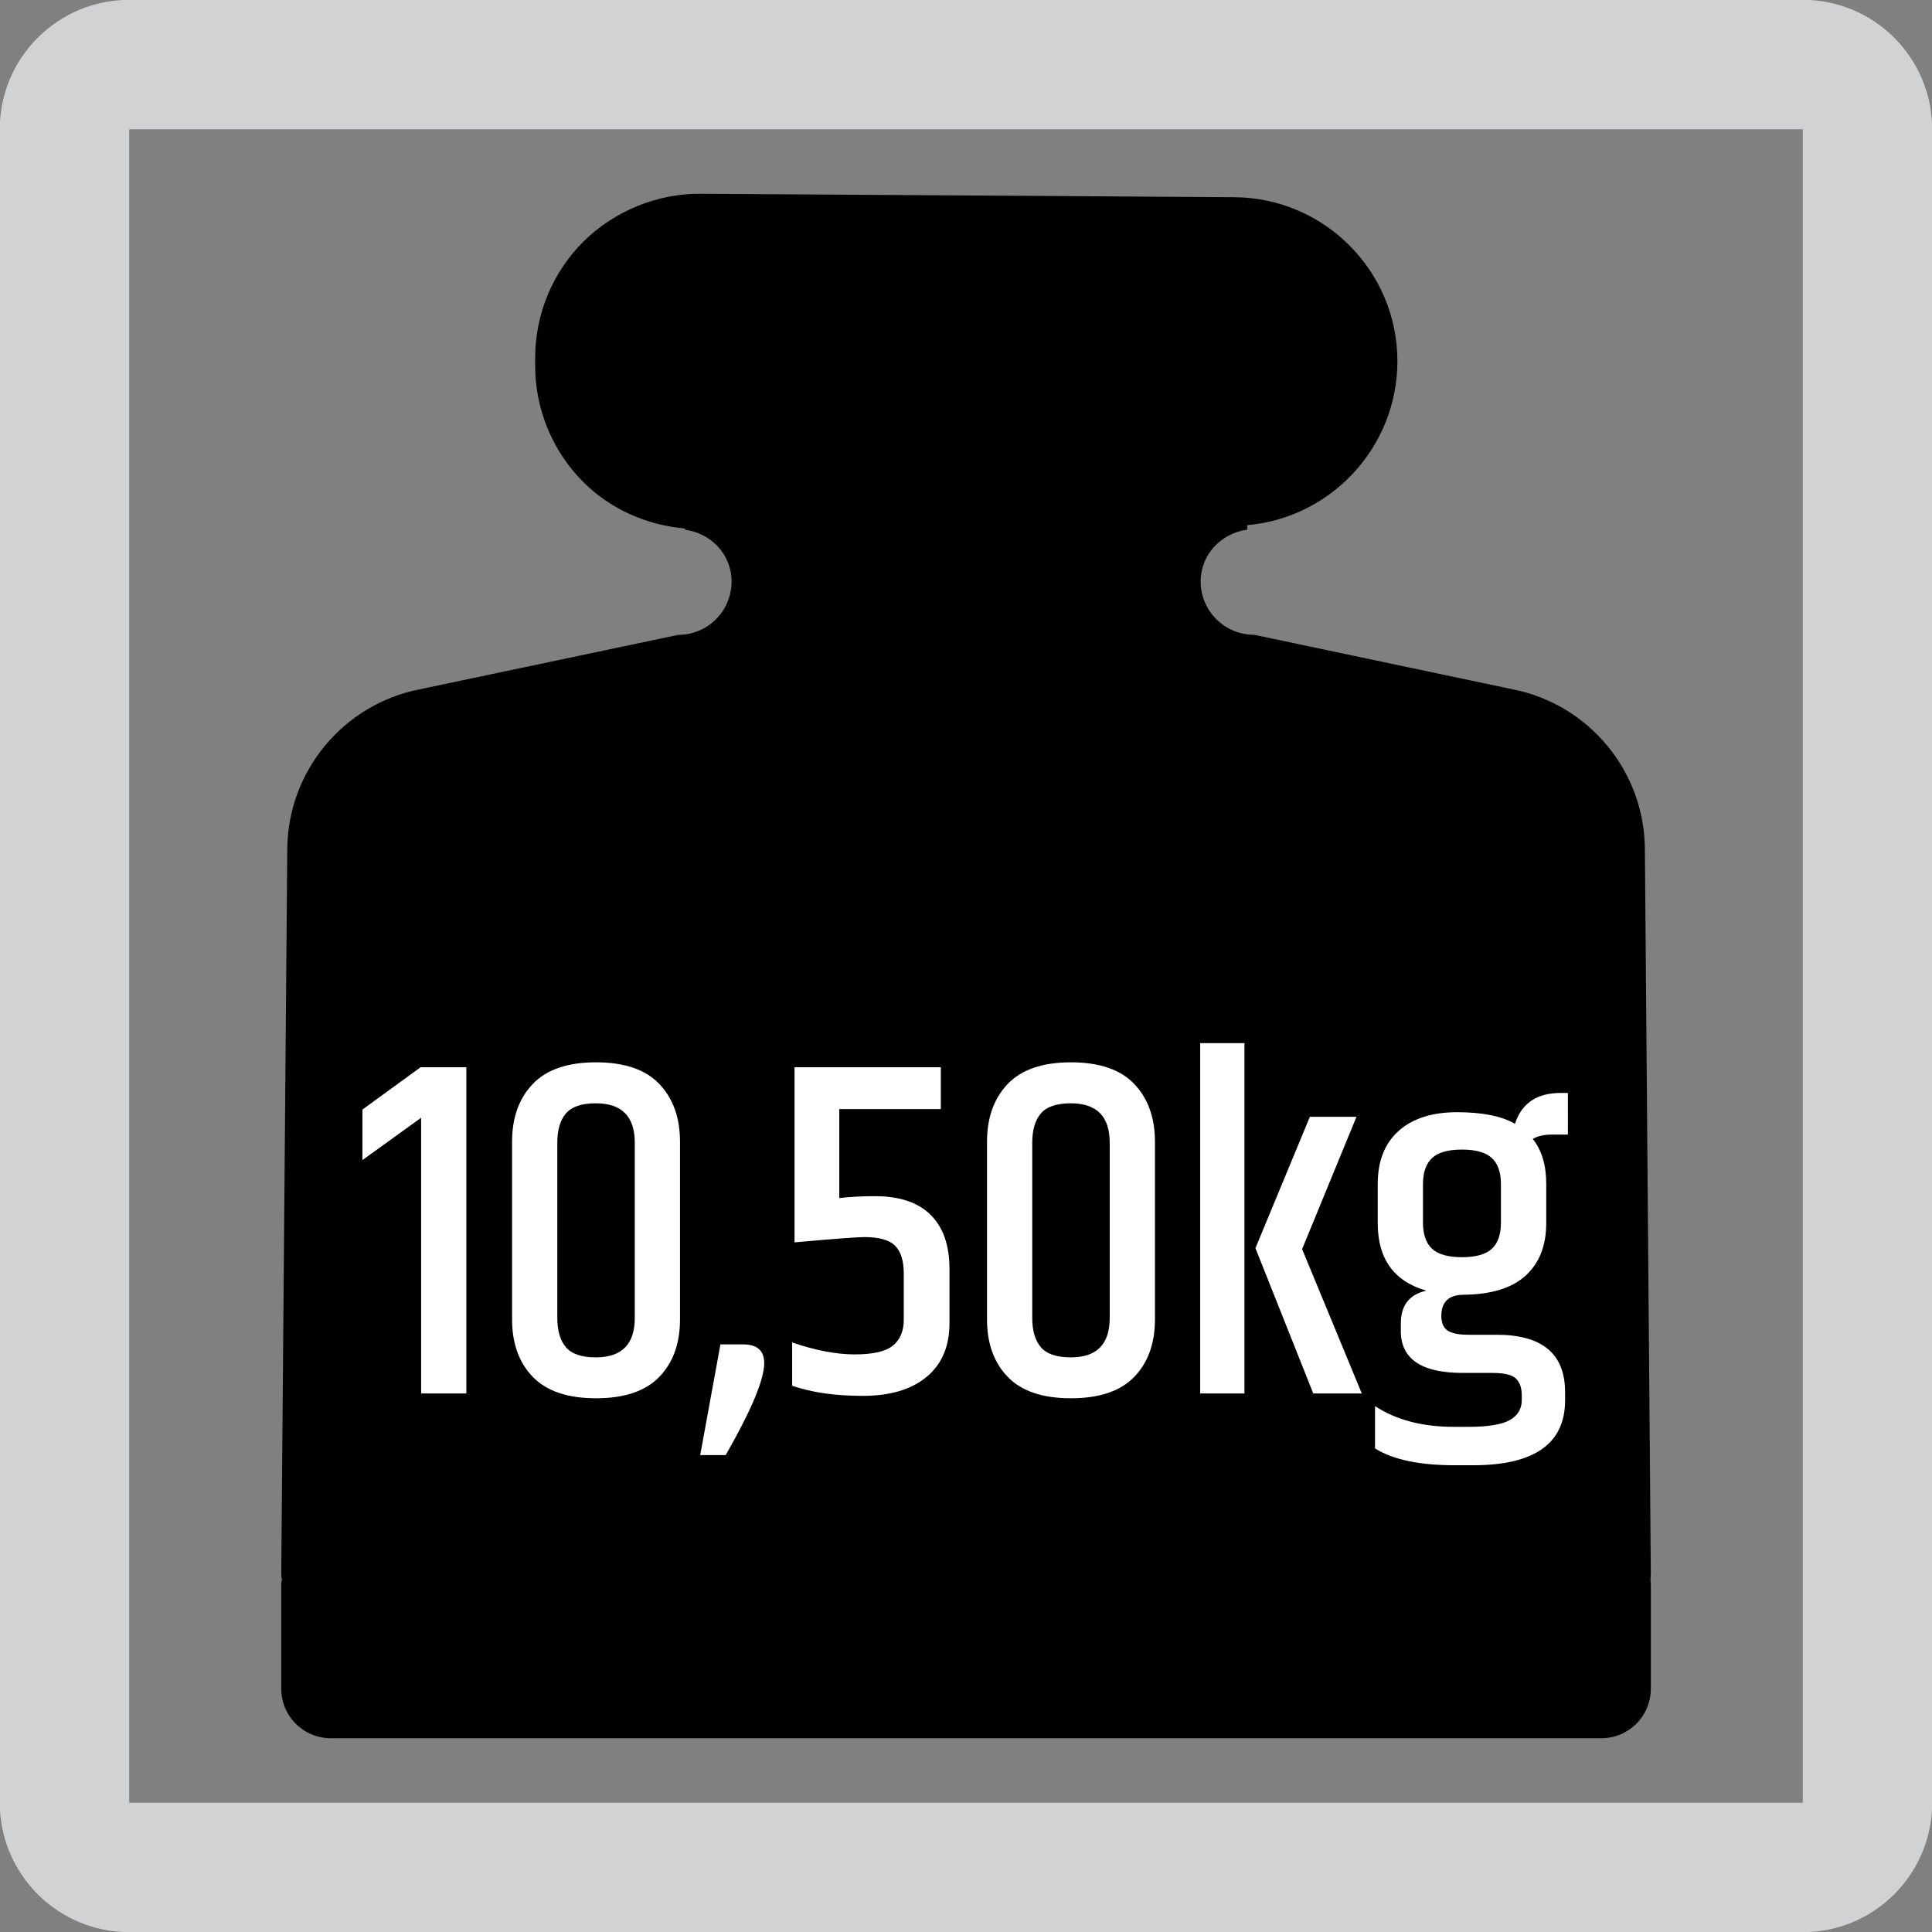
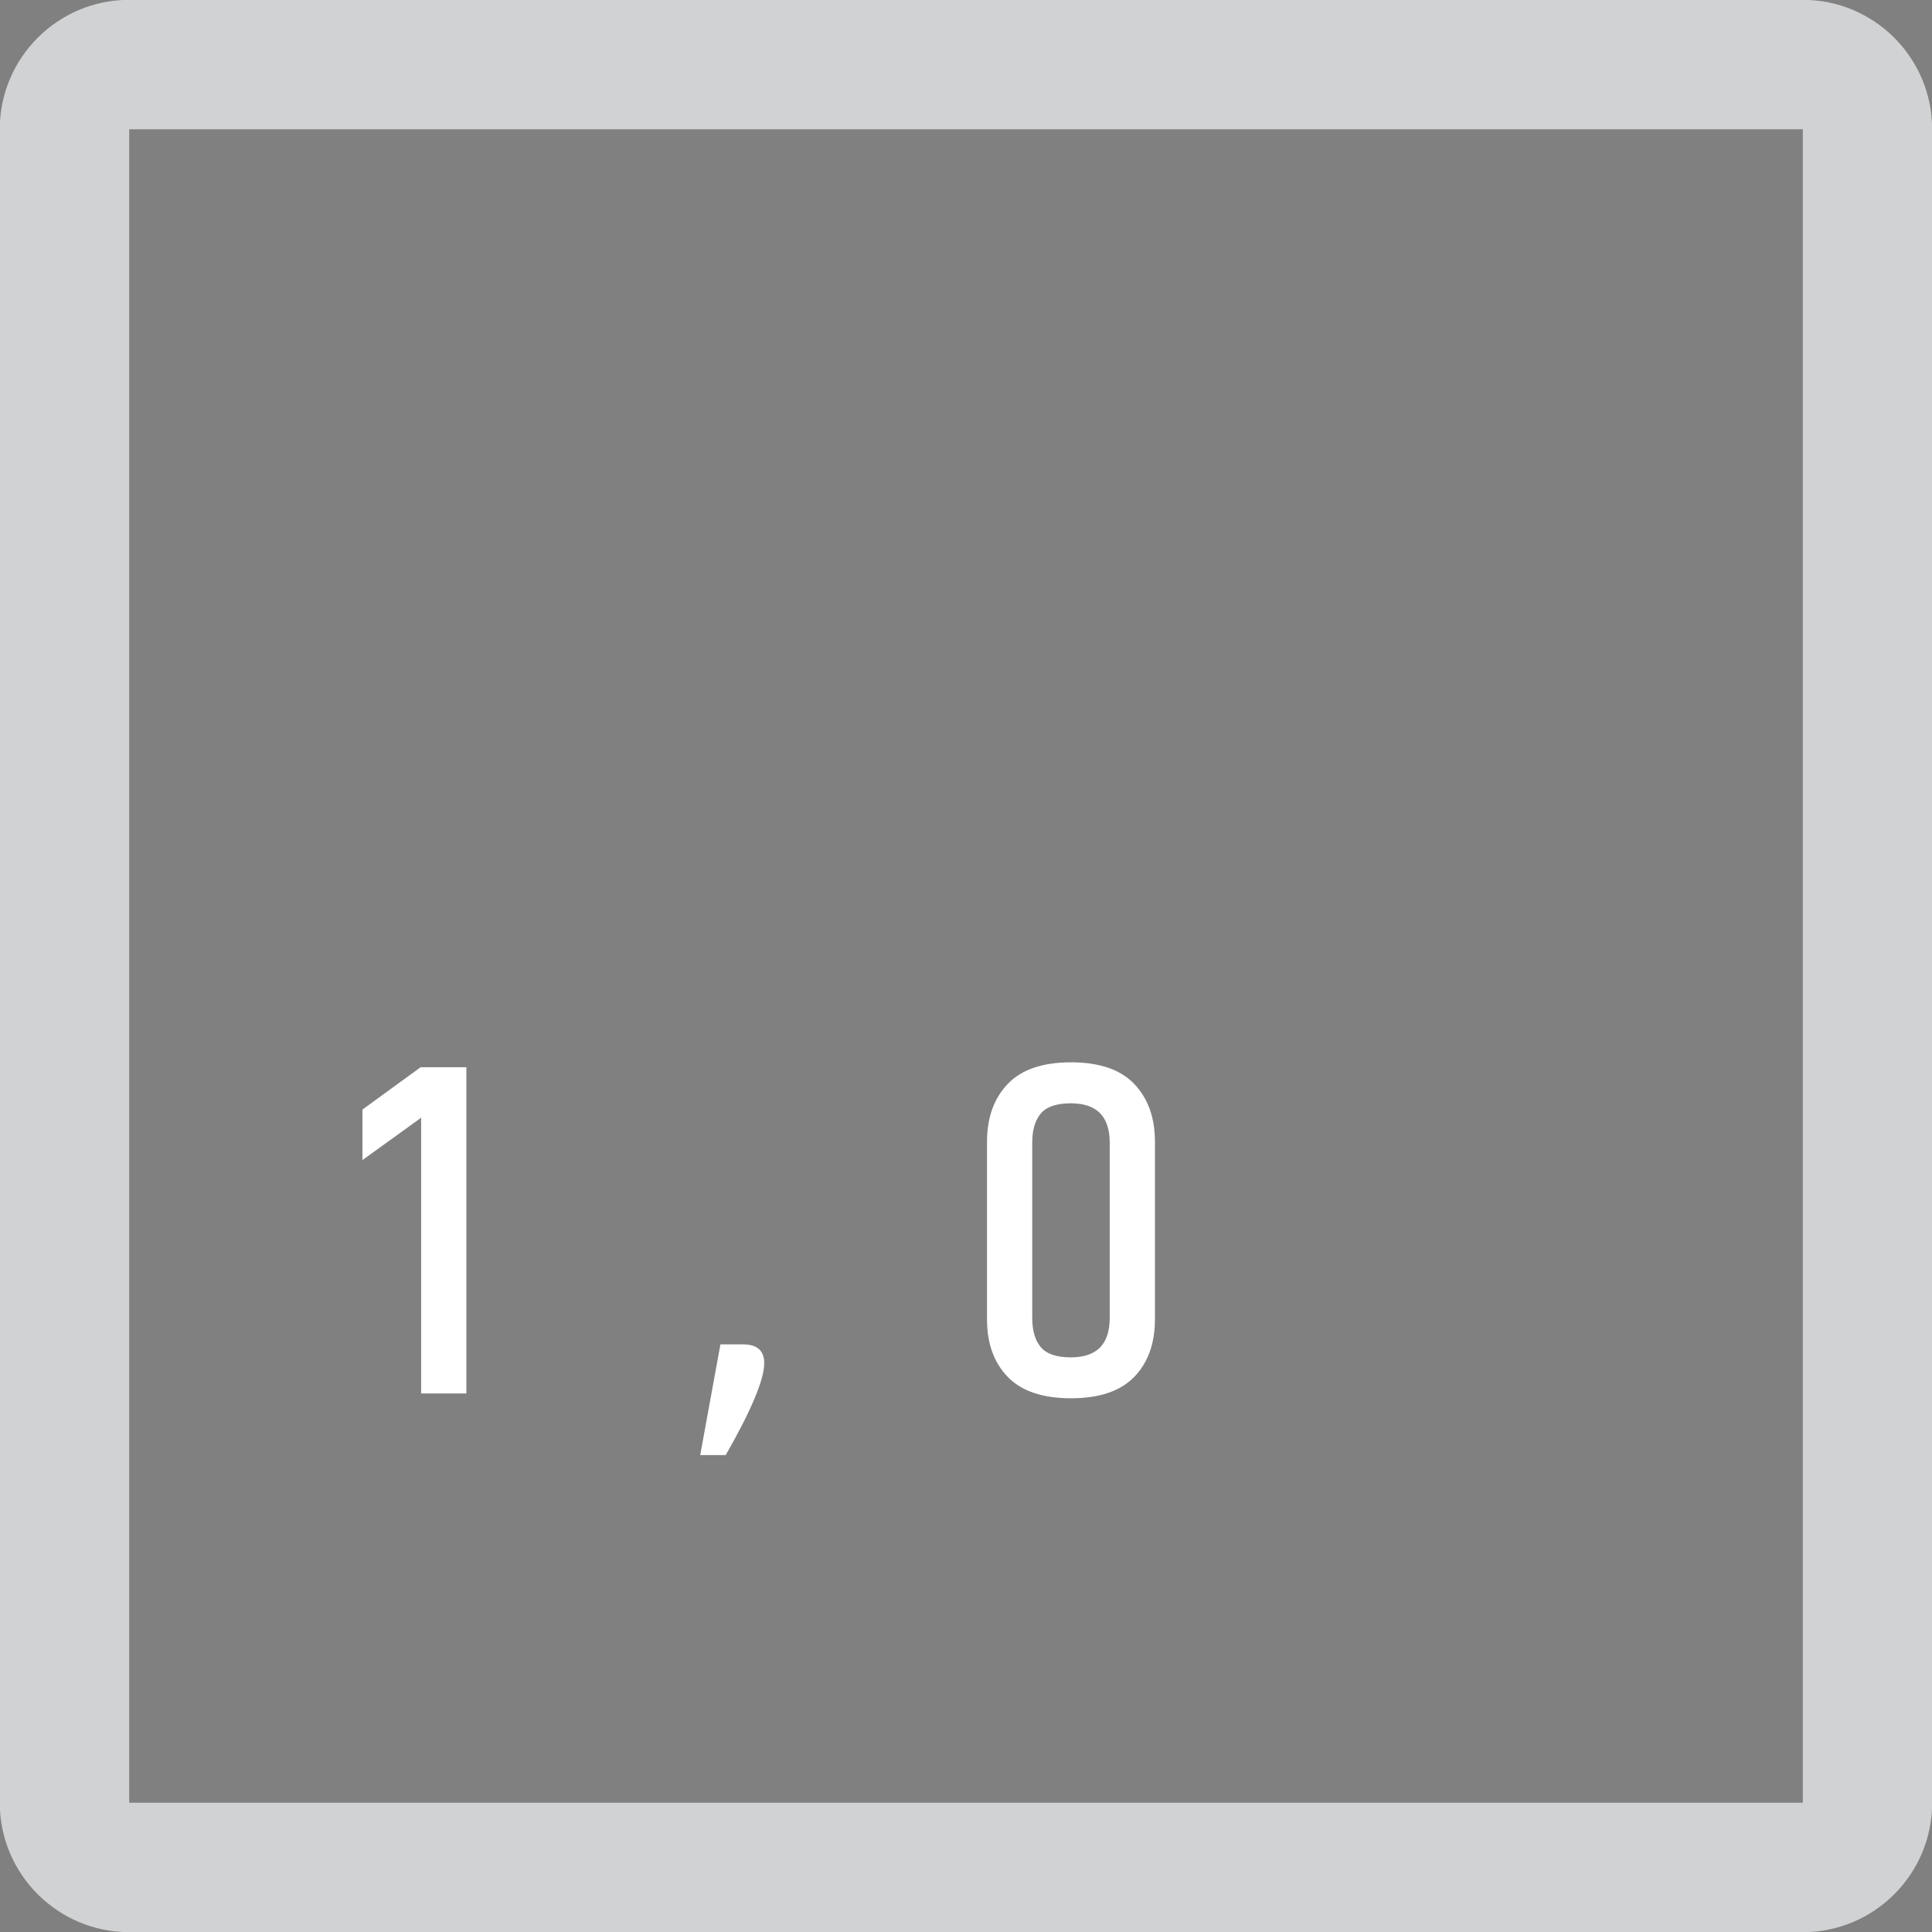
<svg xmlns="http://www.w3.org/2000/svg" version="1.1" id="Layer_1" x="0px" y="0px" width="24.09px" height="24.09px" viewBox="0 0 24.09 24.09" enable-background="new 0 0 24.09 24.09" xml:space="preserve">
  <rect x="0" y="0" width="24.09" height="24.09" fill="#808080" stroke="none" />
  <path fill="#D1D2D3" d="M1.611,24.092h20.868c0.891,0,1.613-0.723,1.613-1.613V1.612c0-0.892-0.723-1.614-1.613-1.614H1.611  c-0.891,0-1.614,0.723-1.614,1.614v20.866C-0.003,23.369,0.721,24.092,1.611,24.092 M1.611,1.612h20.868v20.866H1.611V1.612z" />
-   <path d="M20.584,19.619l-0.074-9.03c-0.006-0.985-0.709-1.806-1.639-1.992l-3.234-0.682c-0.367,0-0.666-0.296-0.666-0.665  c0-0.336,0.256-0.602,0.58-0.646V6.548c1.049-0.091,1.873-0.976,1.873-2.044c0-1.123-0.908-2.035-2.029-2.045L8.735,2.416  c-0.53-0.005-1.07,0.21-1.458,0.594C6.891,3.393,6.673,3.917,6.673,4.463v0.099c0,0.544,0.218,1.068,0.604,1.452  c0.34,0.339,0.791,0.534,1.265,0.576v0.015c0.324,0.043,0.58,0.309,0.58,0.646c0,0.369-0.299,0.665-0.665,0.665L5.223,8.597  c-0.931,0.186-1.634,1.007-1.641,1.992l-0.075,9.03c0,0.029,0.006,0.057,0.008,0.084c-0.002,0.014-0.008,0.025-0.008,0.041v1.311  c0,0.344,0.277,0.619,0.619,0.619h1.427h12.988h1.424c0.344,0,0.619-0.275,0.619-0.619v-1.311c0-0.016-0.004-0.027-0.004-0.041  C20.58,19.676,20.584,19.648,20.584,19.619z" />
  <g>
    <path fill="#FFFFFF" d="M5.815,13.307v4.068H5.251v-3.438l-0.732,0.528v-0.63l0.726-0.528H5.815z" />
-     <path fill="#FFFFFF" d="M6.385,14.237c0-0.301,0.086-0.54,0.258-0.721c0.172-0.18,0.435-0.27,0.789-0.27s0.617,0.09,0.789,0.27   c0.172,0.181,0.258,0.42,0.258,0.721v2.214c0,0.3-0.086,0.539-0.258,0.717s-0.435,0.267-0.789,0.267s-0.617-0.089-0.789-0.267   s-0.258-0.417-0.258-0.717V14.237z M7.915,14.249c0-0.328-0.162-0.492-0.486-0.492c-0.176,0-0.3,0.042-0.372,0.126   c-0.072,0.084-0.108,0.206-0.108,0.366v2.184c0,0.16,0.036,0.282,0.108,0.366c0.072,0.084,0.196,0.126,0.372,0.126   c0.324,0,0.486-0.164,0.486-0.492V14.249z" />
    <path fill="#FFFFFF" d="M9.265,16.763c0.176,0,0.264,0.078,0.264,0.234c0,0.204-0.16,0.586-0.48,1.146H8.731l0.252-1.38H9.265z" />
-     <path fill="#FFFFFF" d="M9.907,13.307h1.824v0.522h-1.266v1.11c0.14-0.017,0.288-0.024,0.444-0.024c0.308,0,0.54,0.078,0.696,0.234   c0.156,0.155,0.234,0.38,0.234,0.672v0.678c0,0.288-0.095,0.511-0.285,0.669s-0.456,0.237-0.798,0.237   c-0.342,0-0.635-0.042-0.879-0.126v-0.54c0.292,0.1,0.552,0.149,0.78,0.149s0.387-0.036,0.477-0.11   c0.09-0.074,0.135-0.182,0.135-0.321v-0.576c0-0.16-0.036-0.275-0.108-0.348c-0.072-0.072-0.2-0.108-0.384-0.108   c-0.088,0-0.378,0.022-0.87,0.066V13.307z" />
    <path fill="#FFFFFF" d="M12.307,14.237c0-0.301,0.086-0.54,0.258-0.721c0.172-0.18,0.435-0.27,0.789-0.27   c0.354,0,0.617,0.09,0.789,0.27c0.172,0.181,0.258,0.42,0.258,0.721v2.214c0,0.3-0.086,0.539-0.258,0.717s-0.435,0.267-0.789,0.267   c-0.354,0-0.617-0.089-0.789-0.267s-0.258-0.417-0.258-0.717V14.237z M13.837,14.249c0-0.328-0.161-0.492-0.485-0.492   c-0.176,0-0.301,0.042-0.373,0.126s-0.108,0.206-0.108,0.366v2.184c0,0.16,0.036,0.282,0.108,0.366s0.197,0.126,0.373,0.126   c0.324,0,0.485-0.164,0.485-0.492V14.249z" />
-     <path fill="#FFFFFF" d="M14.965,13.007h0.552v4.368h-0.552V13.007z M16.333,13.925h0.581l-0.678,1.65l0.744,1.8h-0.605   l-0.721-1.812L16.333,13.925z" />
-     <path fill="#FFFFFF" d="M19.549,14.147h-0.204c-0.093,0-0.17,0.018-0.233,0.054c0.111,0.14,0.168,0.326,0.168,0.558v0.492   c0,0.28-0.086,0.498-0.256,0.654c-0.17,0.155-0.427,0.235-0.771,0.239c-0.188,0-0.281,0.089-0.281,0.265   c0,0.084,0.025,0.144,0.075,0.18s0.139,0.054,0.267,0.054h0.348c0.568,0,0.853,0.238,0.853,0.715v0.102   c0,0.54-0.382,0.81-1.146,0.81h-0.234c-0.436,0-0.766-0.069-0.99-0.21v-0.527c0.264,0.172,0.59,0.258,0.979,0.258h0.191   c0.24,0,0.41-0.028,0.51-0.084c0.101-0.056,0.15-0.141,0.15-0.252v-0.054c0-0.097-0.025-0.167-0.075-0.214   c-0.05-0.046-0.147-0.068-0.291-0.068H18.24c-0.516,0-0.773-0.174-0.773-0.522v-0.096c0-0.224,0.105-0.36,0.318-0.408   c-0.404-0.116-0.606-0.396-0.606-0.84v-0.492c0-0.284,0.087-0.504,0.261-0.66c0.174-0.155,0.417-0.233,0.729-0.233   c0.312,0,0.553,0.048,0.721,0.144c0.084-0.256,0.273-0.384,0.57-0.384h0.09V14.147z M18.715,15.245v-0.48   c0-0.147-0.038-0.257-0.114-0.326c-0.076-0.07-0.2-0.105-0.372-0.105s-0.296,0.035-0.372,0.105   c-0.075,0.069-0.114,0.179-0.114,0.326v0.48c0,0.147,0.039,0.257,0.114,0.327c0.076,0.069,0.2,0.104,0.372,0.104   s0.296-0.035,0.372-0.104C18.677,15.502,18.715,15.393,18.715,15.245z" />
  </g>
</svg>